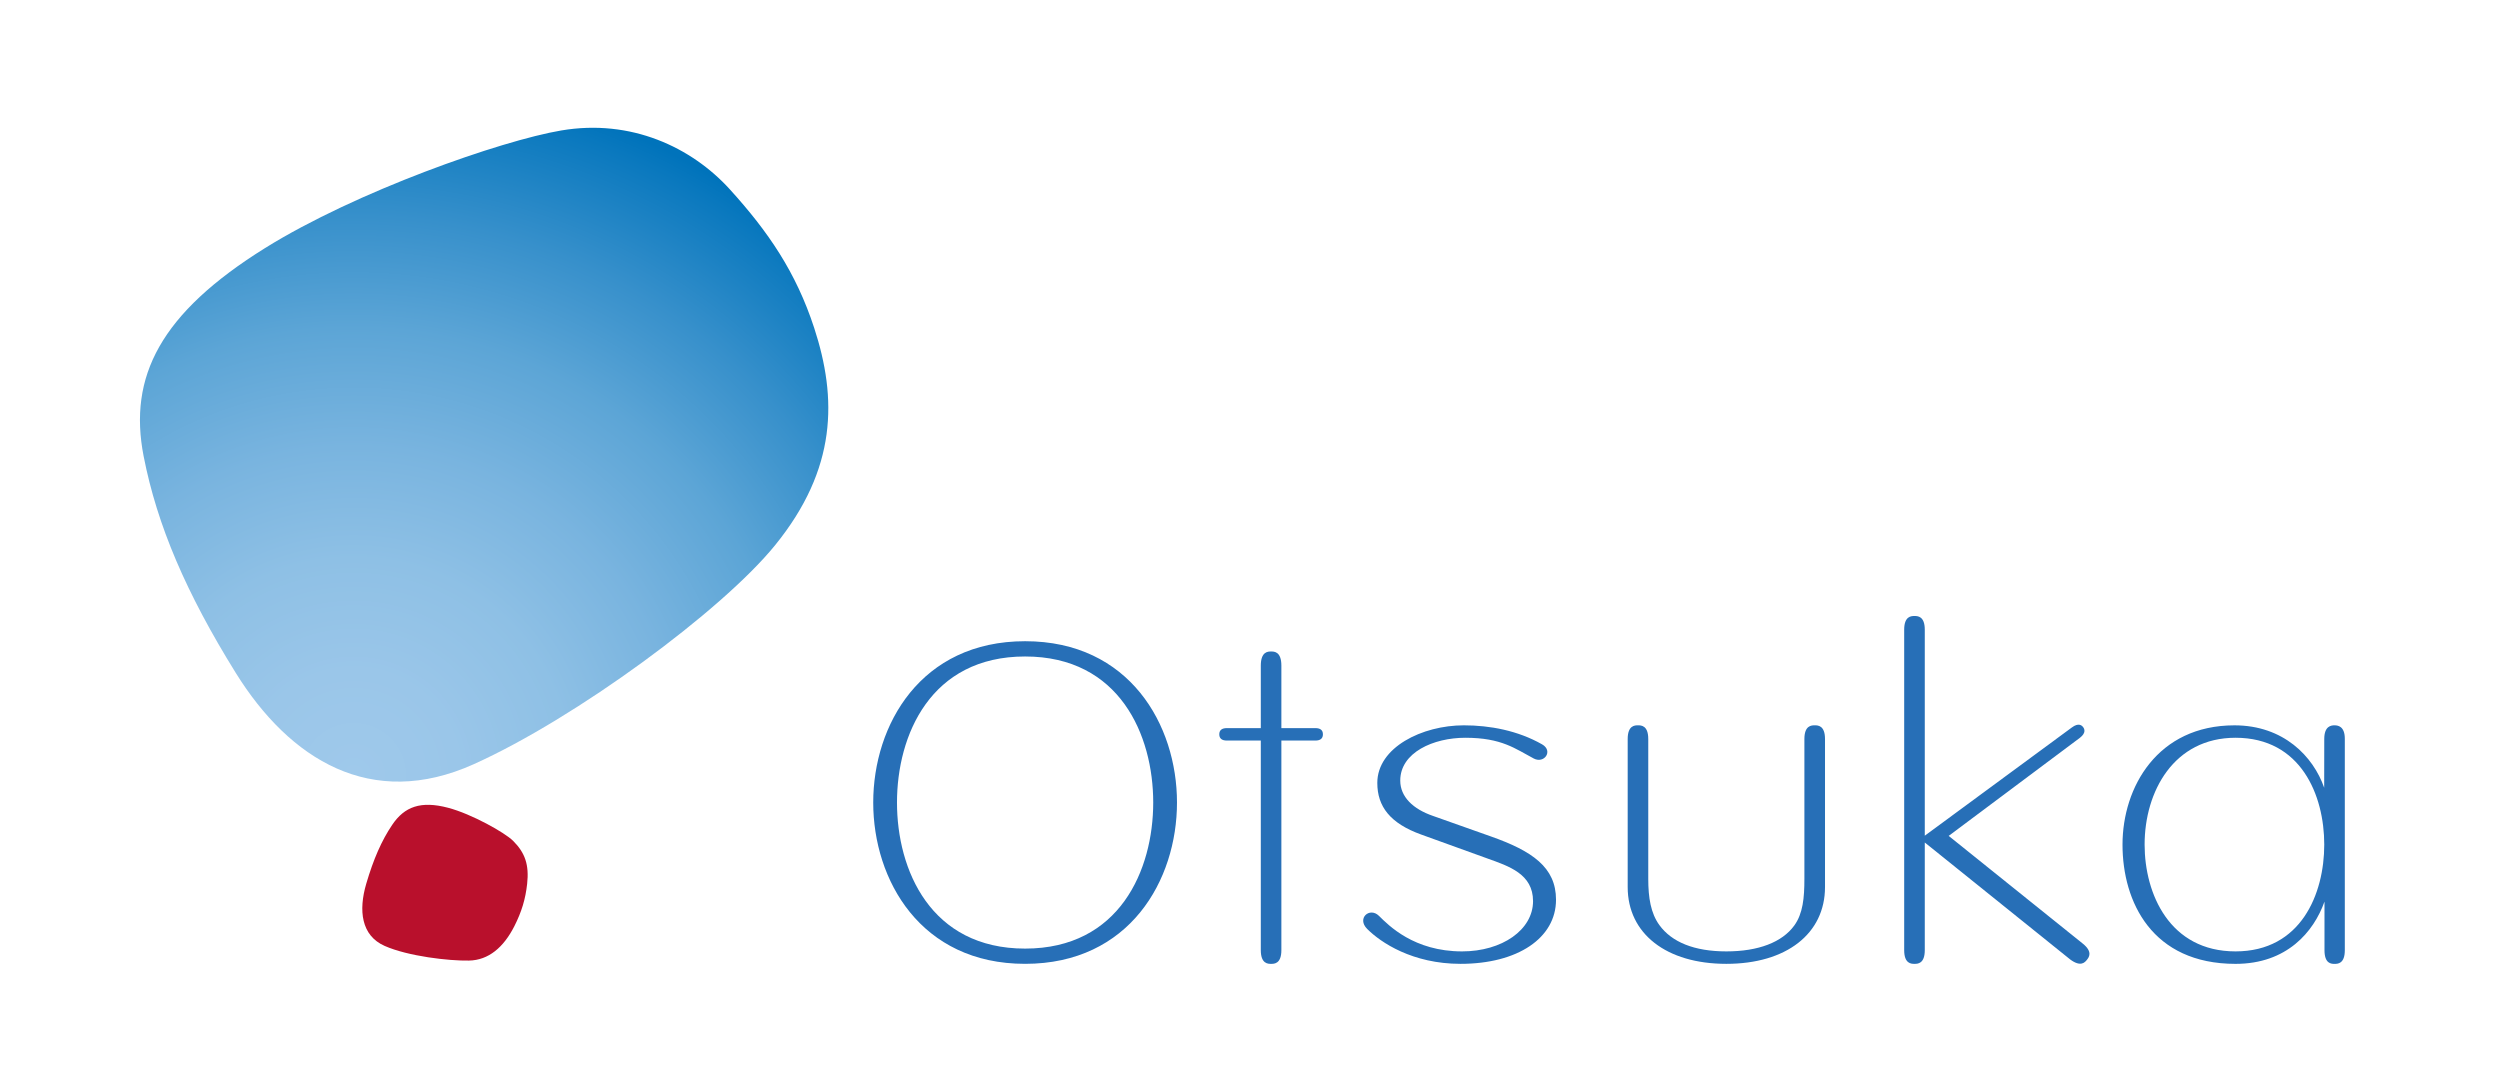
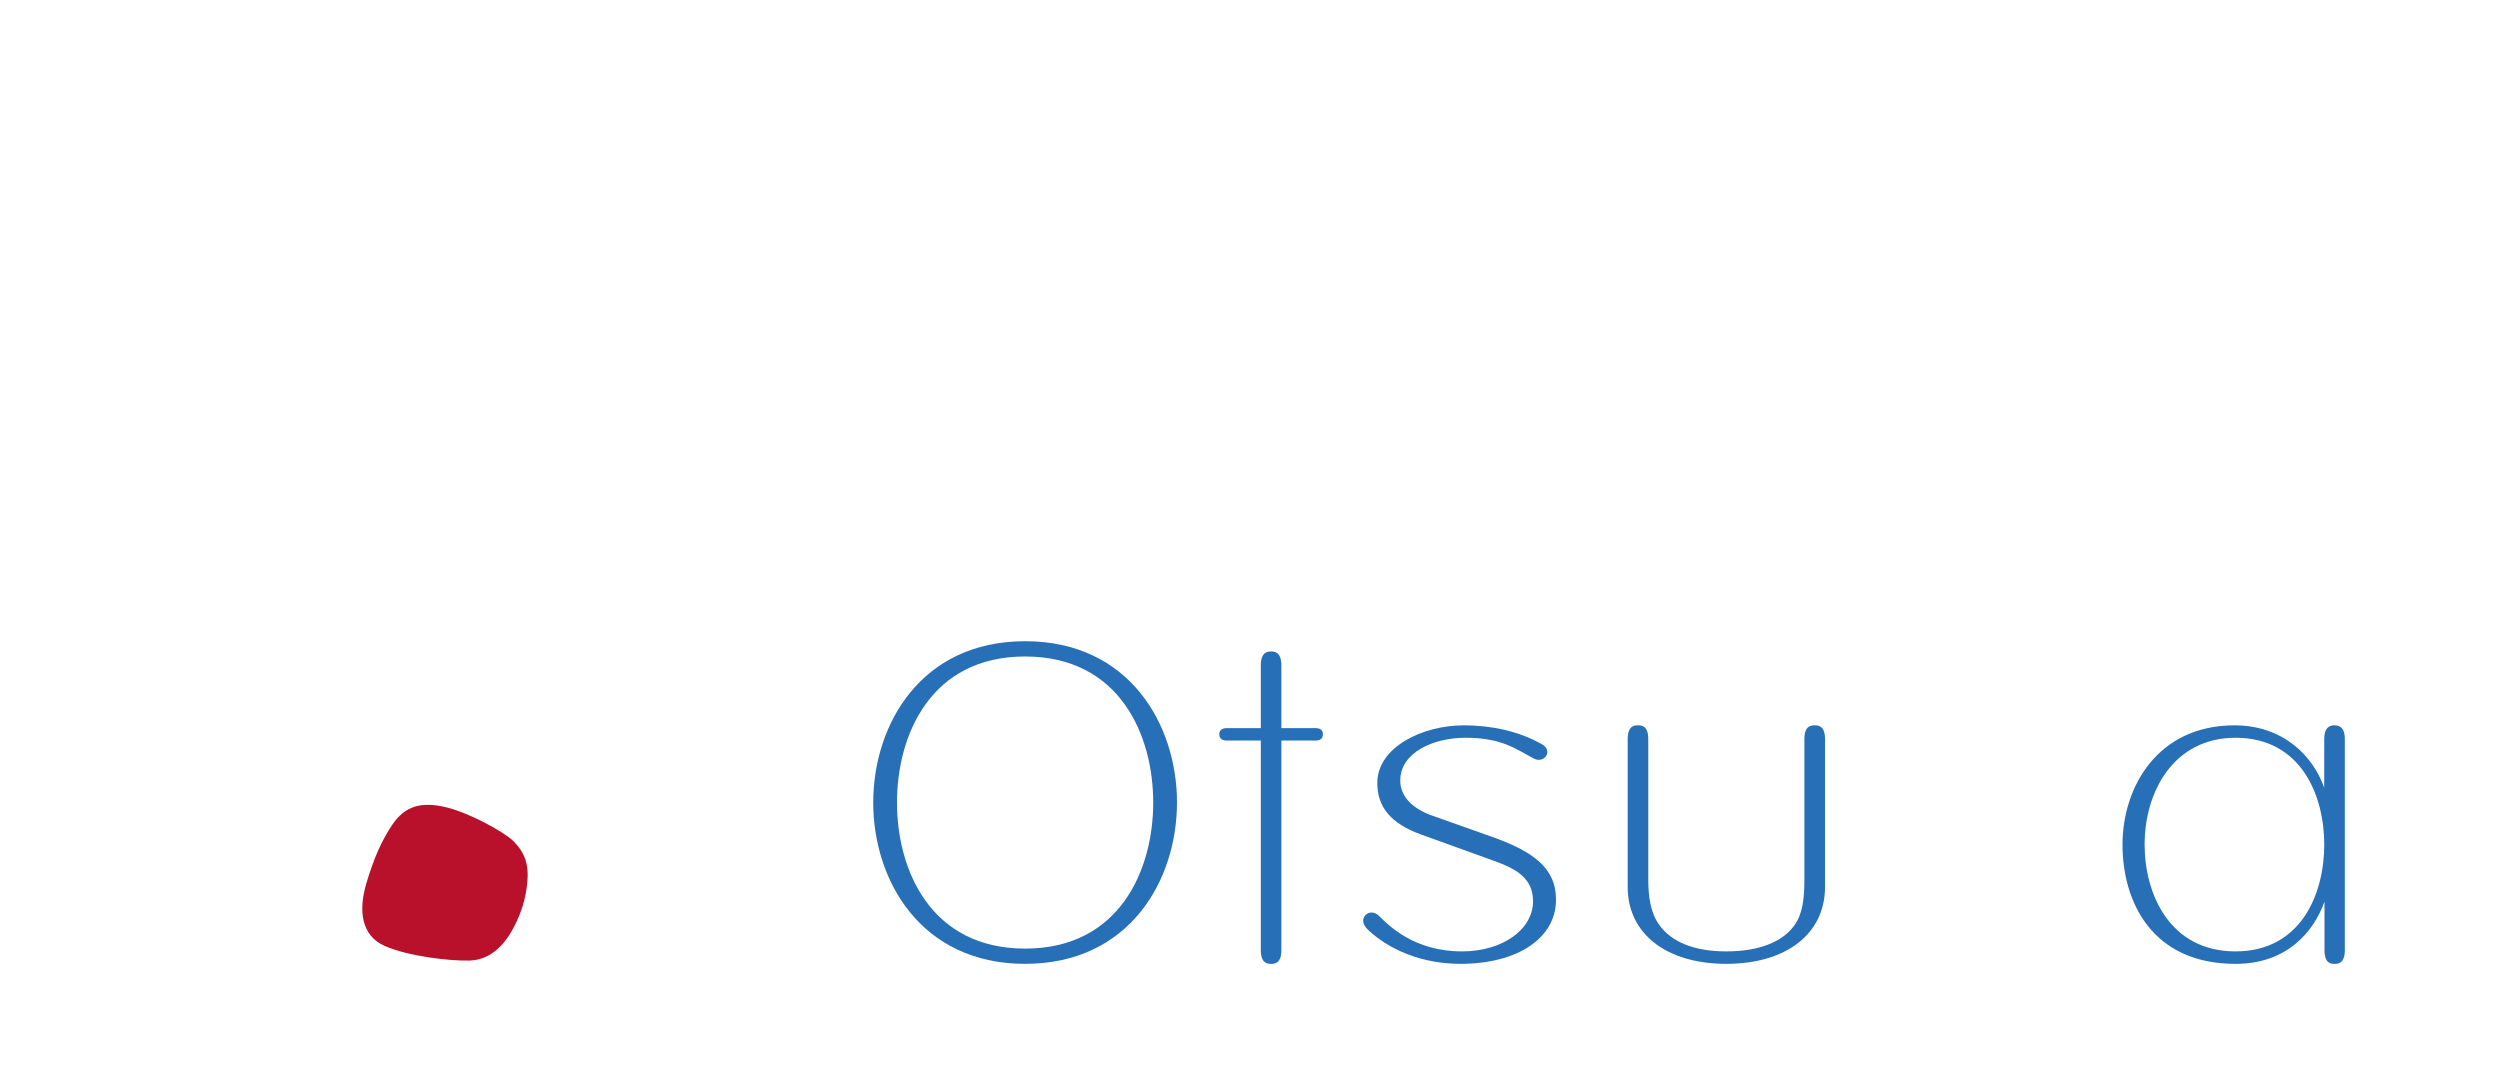
<svg xmlns="http://www.w3.org/2000/svg" id="Layer_1" viewBox="0 0 2147.01 937.41">
  <defs>
    <style>.cls-1{fill:url(#_新規グラデーションスウォッ_1);}.cls-1,.cls-2,.cls-3{stroke-width:0px;}.cls-2{fill:#276fb7;}.cls-3{fill:#b9102c;}</style>
    <radialGradient id="_新規グラデーションスウォッ_1" cx="303.69" cy="665.87" fx="303.69" fy="665.87" r="600.04" gradientUnits="userSpaceOnUse">
      <stop offset="0" stop-color="#9fc9eb" />
      <stop offset=".15" stop-color="#9ac6e9" />
      <stop offset=".31" stop-color="#8ec0e5" />
      <stop offset=".47" stop-color="#79b4df" />
      <stop offset=".64" stop-color="#5ca5d6" />
      <stop offset=".8" stop-color="#3790cb" />
      <stop offset=".97" stop-color="#0978be" />
      <stop offset="1" stop-color="#0073bb" />
    </radialGradient>
  </defs>
-   <path class="cls-1" d="m123.37,391.92c-13.4-68.6,14.54-122.98,104.3-178.9,78.14-48.64,202.82-92.27,254.35-100.98,59.81-10.14,111.85,14.32,144.8,50.61,32.95,36.31,56.75,71.06,72.41,118.98,19.76,60.52,19.76,120.92-33.6,186.63-45.66,56.21-171.08,148.6-258.9,188.09-87.8,39.45-157.83-3.74-204.31-78.55-42.44-68.35-67.45-126.55-79.04-185.89Z" />
  <path class="cls-3" d="m336.81,708.41c10.51-15.66,24.56-20.87,47.95-14.71,20.37,5.35,48.83,21.4,55.87,28.4,10.41,10.35,13.86,20.73,12.09,36.96-1.44,13.16-4.78,24.07-11.02,36.43-9.22,18.09-22.07,29.14-38.96,29.46-16.88.35-52.26-3.66-72.4-12.6-20.13-8.9-22.57-30.34-15.78-53.46,6.21-21.08,13.14-36.96,22.25-50.47Z" />
  <path class="cls-2" d="m880.37,814.66c-81.21,0-110.03-67.58-110.03-125.44s28.82-125.43,110.03-125.43,110.02,67.59,110.02,125.43-28.83,125.44-110.02,125.44Zm0-263.98c-89.64,0-130.44,71.82-130.44,138.54s40.8,138.53,130.44,138.53,130.43-71.8,130.43-138.53-40.82-138.54-130.43-138.54Z" />
  <path class="cls-2" d="m1129.57,625.3h-29.12v-53.64c0-12.16-6.2-12.16-8.83-12.16s-8.84,0-8.84,12.16v53.64h-29.11c-4.36,0-6.55,1.81-6.55,5.33s2.19,5.37,6.55,5.37h29.11v180c0,11.76,6.19,11.76,8.84,11.76s8.83,0,8.83-11.76v-180h29.12c4.36,0,6.56-1.79,6.56-5.37s-2.2-5.33-6.56-5.33Z" />
  <path class="cls-2" d="m1277.3,737.23c-11.3-4.08-44.04-15.91-56.67-20.48-26.81-9.64-37.79-24.14-37.79-44.38,0-30.54,38.61-49.46,74.32-49.46,22.33,0,46.32,4.47,67.18,16.33,9.85,5.61,1.87,16.9-7.12,12.18-15.79-8.29-27.38-17.83-58.79-17.83-27.41,0-55.89,12.65-55.89,36.77,0,14.01,11.05,24.46,27.98,30.3,5.3,1.83,43.2,15.31,49.75,17.63,35.5,12.53,56.04,26.47,56.04,54.38,0,32.94-32.95,55.08-81.99,55.08-41.29,0-68.51-18.3-80.16-29.95-9.26-9.26,2.18-19.01,10.02-11.33,8.38,8.27,30.1,30.59,71.48,30.59,34.34,0,60.92-18.55,60.92-43.15,0-23.3-20.6-29.99-39.27-36.67Z" />
  <path class="cls-2" d="m1558.48,622.91c-2.67,0-8.86,0-8.86,11.76v120.17c0,16.26-1.27,29.74-8.68,39.98-10.41,14.36-30.79,22.24-58.35,22.24s-46.92-7.99-57.52-22.6c-7.39-10.17-9.54-23.55-9.54-39.63v-120.17c0-11.76-6.2-11.76-8.84-11.76s-8.83,0-8.83,11.76v127.17c0,40.05,33.25,65.92,84.73,65.92s84.73-25.87,84.73-65.92v-127.17c0-11.76-6.2-11.76-8.84-11.76Z" />
-   <path class="cls-2" d="m1777.8,823.92c9.22,6.9,12.77,2.46,14.42.42,1.63-2.04,5.46-6.79-3.58-14.01l-115.1-92.46s112.49-84.11,112.45-84.07c5.98-4.49,4.04-7.95,3.03-9.31-1-1.36-3.77-4.19-9.78.32l-126.23,92.89v-176.9c0-11.77-6.21-11.77-8.85-11.77s-8.84,0-8.84,11.77v275.2c0,11.76,6.18,11.76,8.84,11.76s8.85,0,8.85-11.76v-92.46s124.81,100.38,124.8,100.38Z" />
  <path class="cls-2" d="m1919.89,817.06c-56.59,0-78.09-49.38-78.09-91.72,0-45.68,25.15-91.75,78.09-91.75,56.23,0,76.19,49.44,76.19,91.75s-19.96,91.72-76.19,91.72Zm85.03-194.15c-2.67,0-8.84.39-8.84,11.76l-.06,41.86c-9.38-27.04-35.03-53.61-77.04-53.61-66.07,0-96.16,53.08-96.16,102.43s25.49,102.42,97.07,102.42c44.1,0,67.17-27.52,76.39-53.46v41.71c0,11.76,5.98,11.76,8.64,11.76s8.82,0,8.82-11.76v-181.34c.08-11.19-6.16-11.76-8.82-11.76Z" />
</svg>